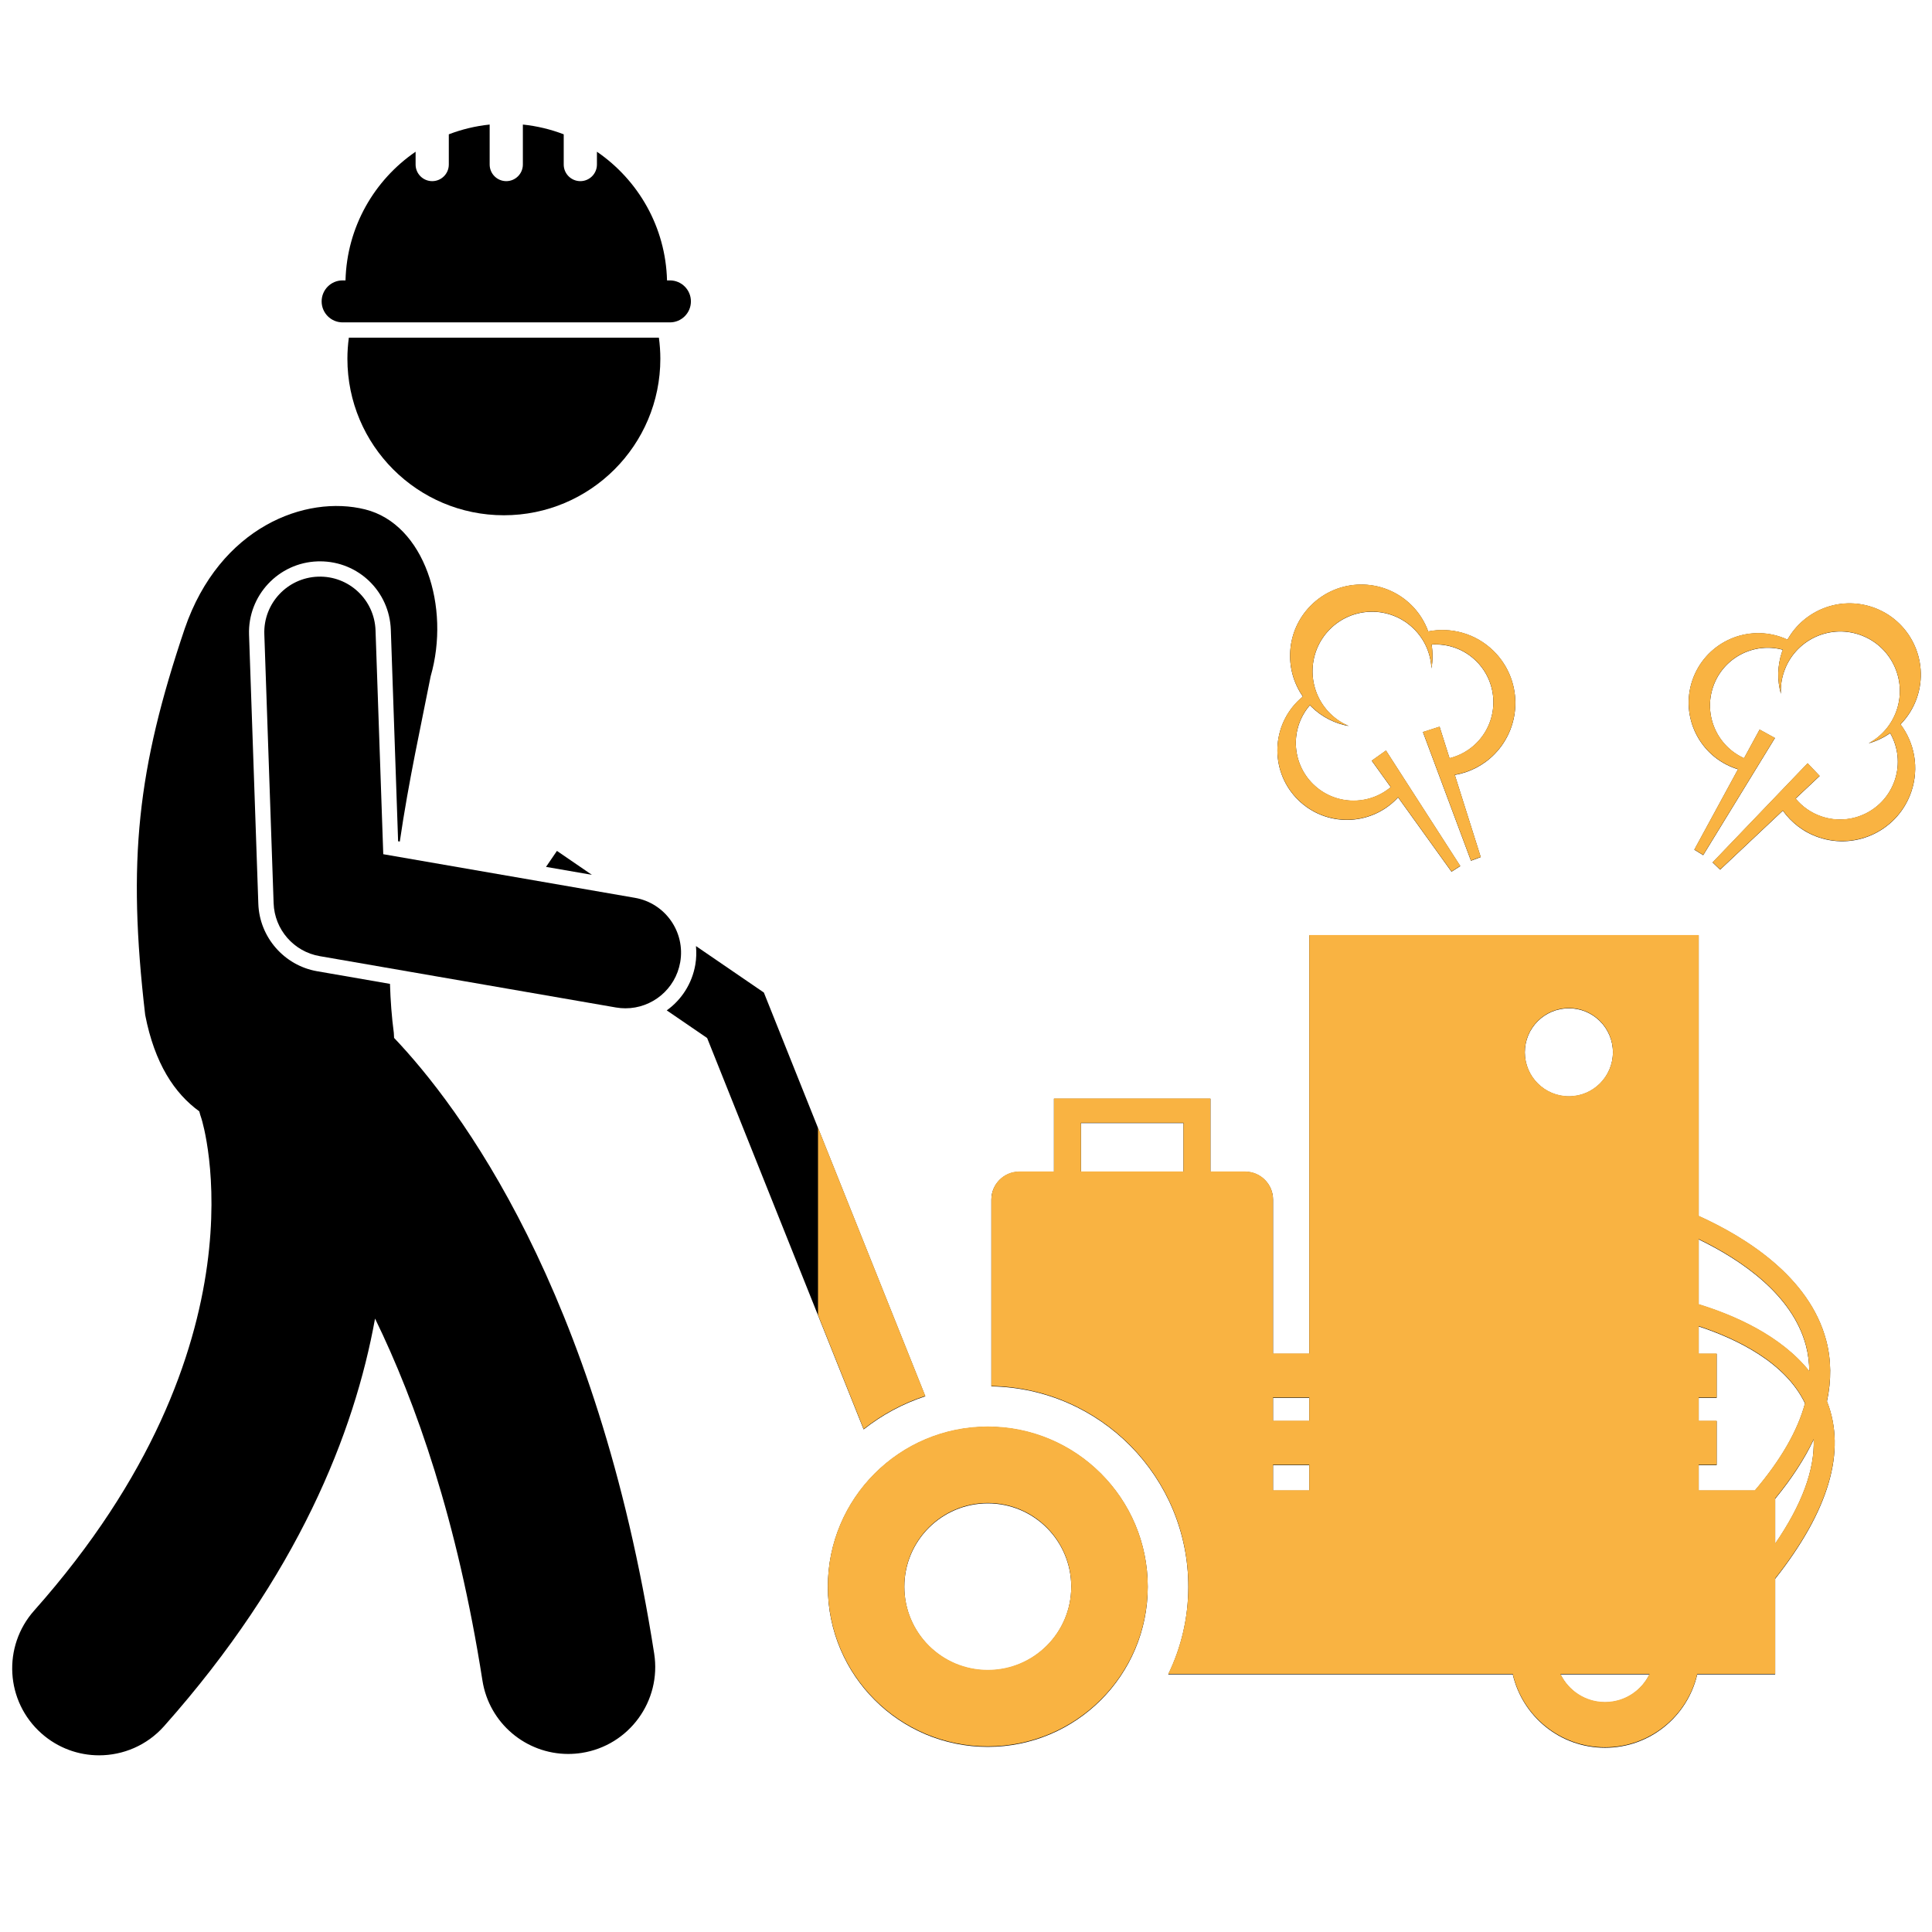
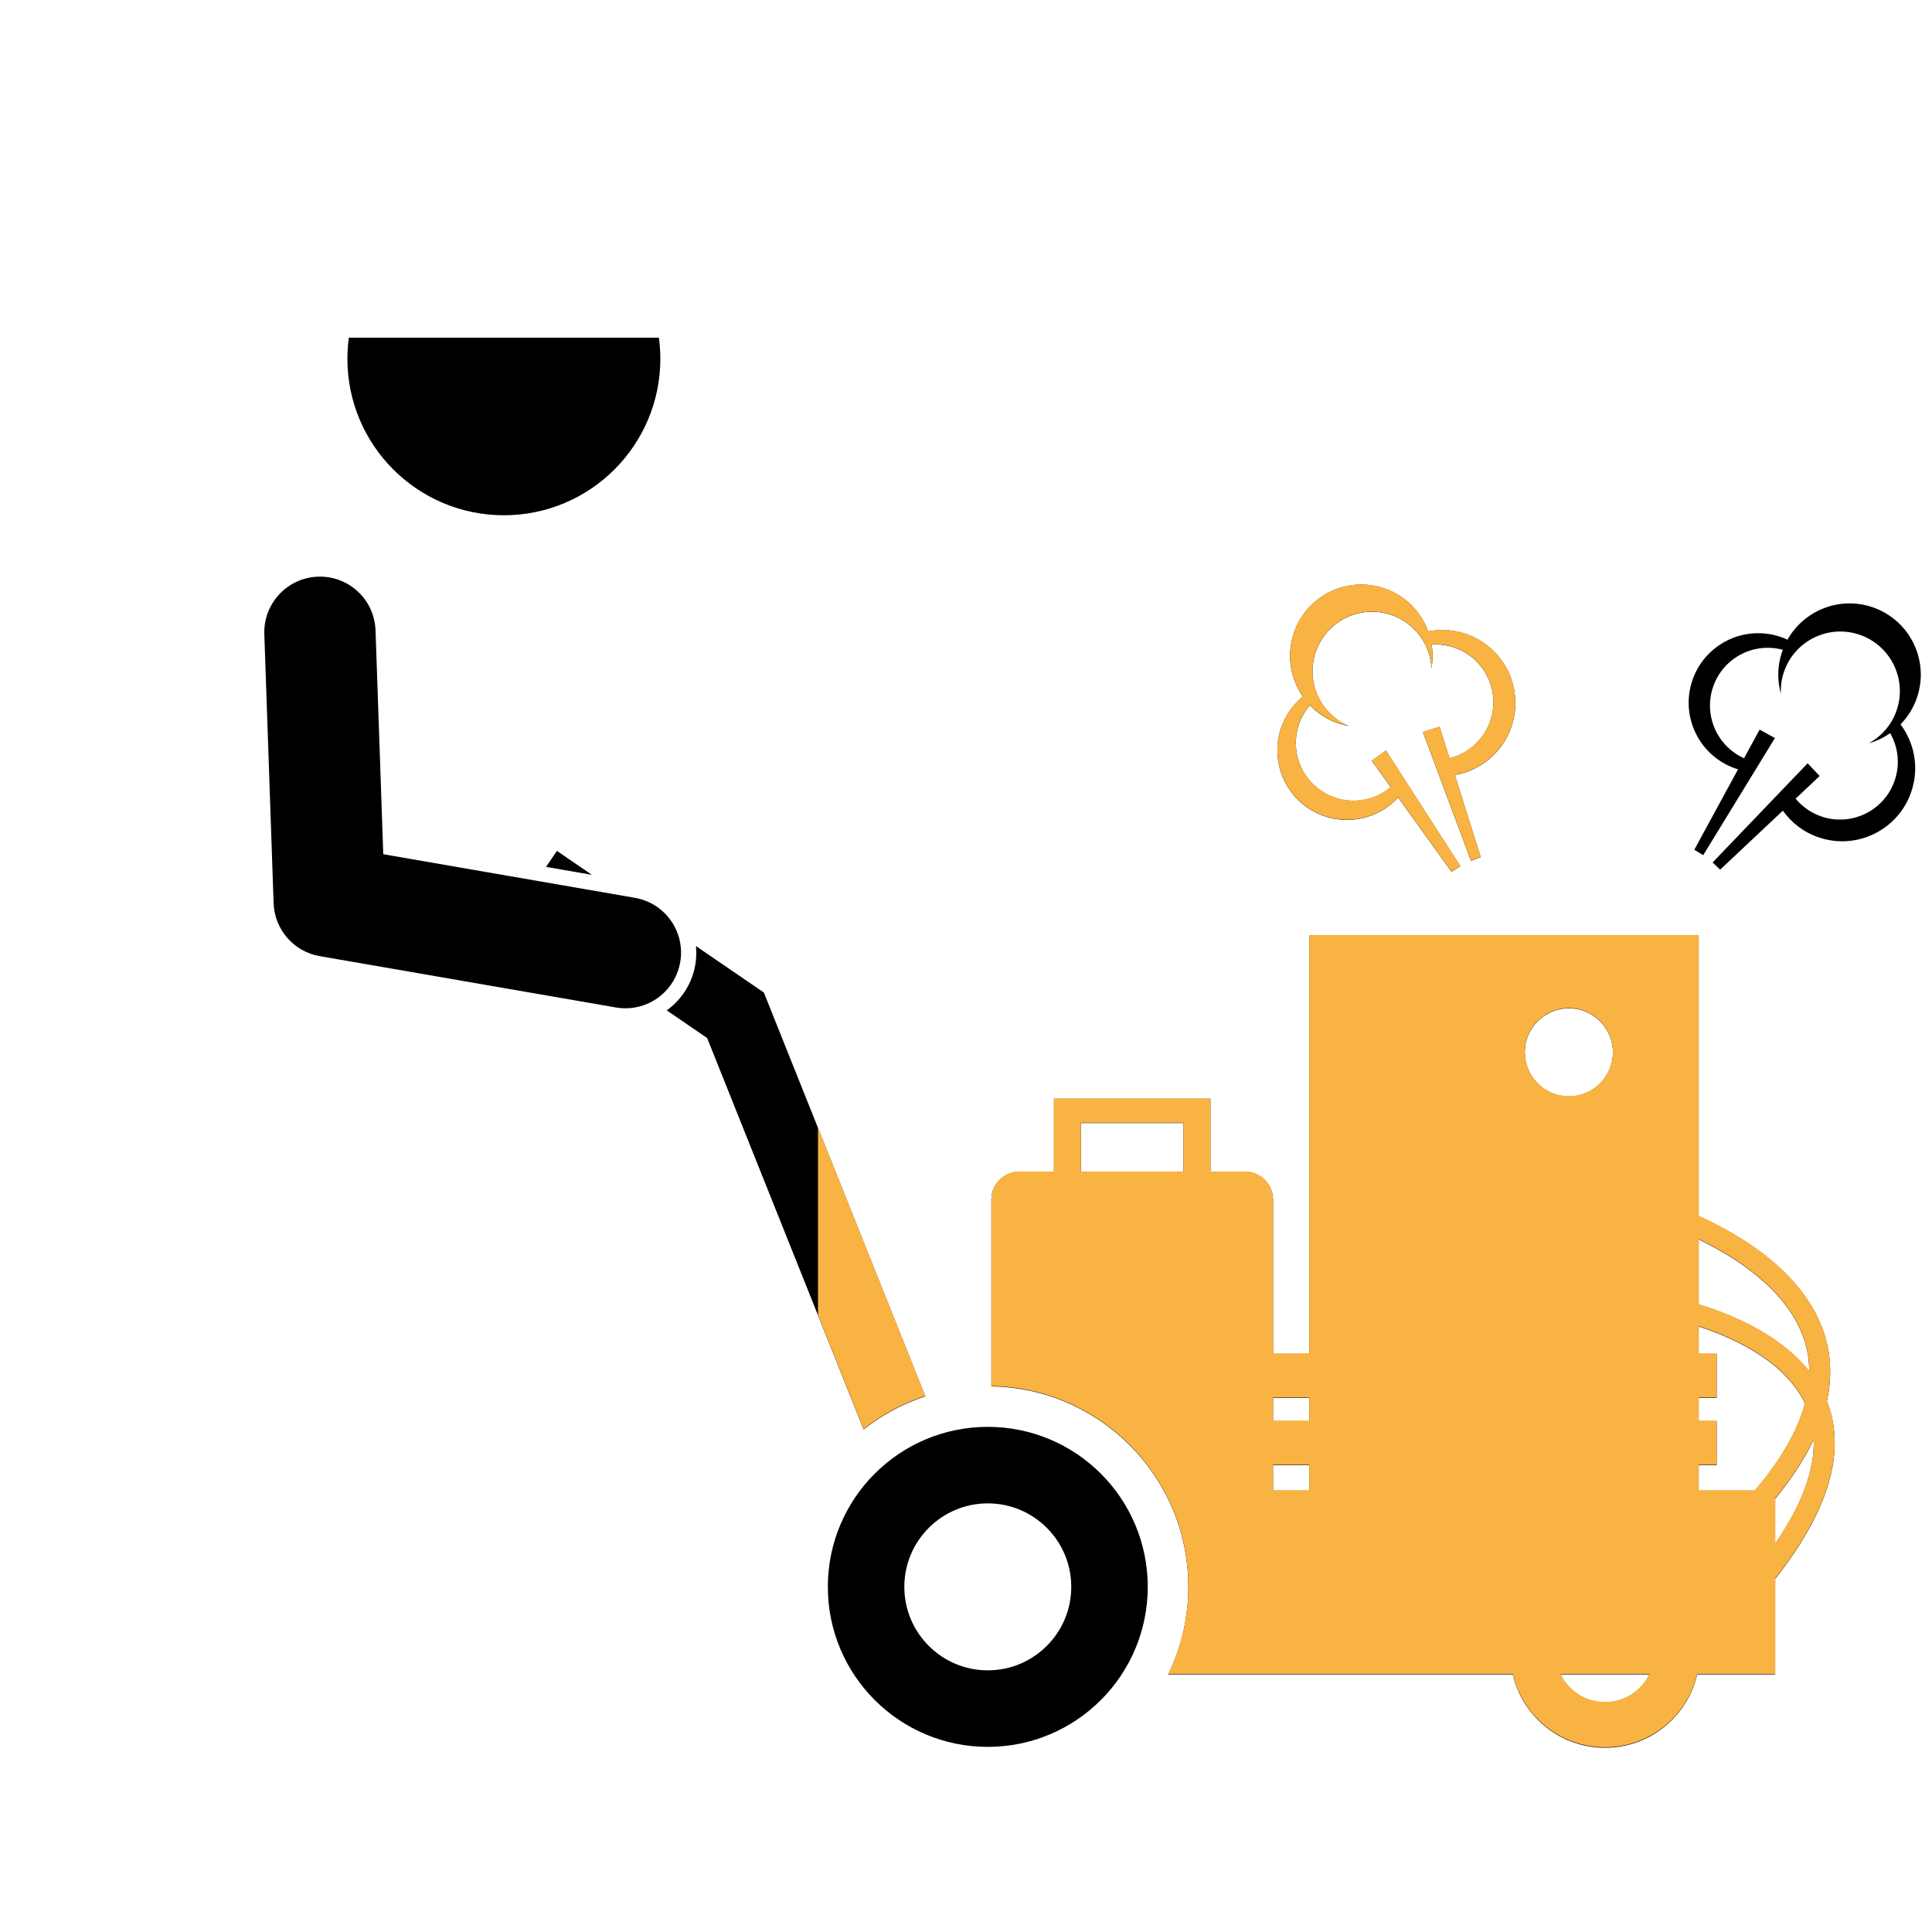
<svg xmlns="http://www.w3.org/2000/svg" width="500" zoomAndPan="magnify" viewBox="0 0 375 375" height="500" preserveAspectRatio="xMidYMid meet" version="1.0">
  <defs>
    <clipPath id="4af8ec56da">
-       <path d="M 2 98 L 128 98 L 128 340.676 L 2 340.676 Z M 2 98 " clip-rule="nonzero" />
+       <path d="M 2 98 L 128 98 L 128 340.676 L 2 340.676 M 2 98 " clip-rule="nonzero" />
    </clipPath>
    <clipPath id="290776a056">
-       <path d="M 62 24.176 L 135 24.176 L 135 63 L 62 63 Z M 62 24.176 " clip-rule="nonzero" />
-     </clipPath>
+       </clipPath>
    <clipPath id="d2a56d4624">
      <path d="M 192 181 L 357 181 L 357 339.176 L 192 339.176 Z M 192 181 " clip-rule="nonzero" />
    </clipPath>
    <clipPath id="88dbbadd1d">
      <path d="M 158.777 183 L 180 183 L 180 278 L 158.777 278 Z M 158.777 183 " clip-rule="nonzero" />
    </clipPath>
  </defs>
  <path fill="#000000" d="M 204.574 213.266 L 204.574 227.445 L 197.824 227.445 C 194.855 227.445 192.426 229.875 192.426 232.844 L 192.426 269.094 C 213.598 269.465 230.652 286.738 230.652 308.008 C 230.652 314.102 229.25 319.867 226.754 325 L 293.625 325 C 295.516 333.152 302.805 339.238 311.531 339.238 C 320.254 339.238 327.547 333.152 329.434 325 L 344.562 325 L 344.562 306.449 C 355 293.219 358.398 281.652 354.633 272.074 C 354.621 272.055 354.613 272.035 354.605 272.016 C 355.492 267.934 355.461 263.977 354.457 260.176 C 351.188 247.809 338.699 240.105 329.715 236.047 L 329.715 181.535 L 254.125 181.535 L 254.125 262.777 L 247.094 262.777 L 247.094 232.844 C 247.094 229.875 244.664 227.441 241.695 227.441 L 234.945 227.441 L 234.945 213.266 Z M 209.805 217.992 L 229.715 217.992 L 229.715 227.445 L 209.805 227.445 Z M 247.094 284.379 L 254.125 284.379 L 254.125 289.332 L 247.094 289.332 Z M 311.531 330.438 C 307.723 330.438 304.445 328.215 302.891 325 L 320.168 325 C 318.617 328.215 315.336 330.438 311.531 330.438 Z M 344.562 299.645 L 344.562 290.914 C 347.781 286.988 350.273 283.156 352.039 279.418 C 352.242 285.332 349.746 292.098 344.562 299.645 Z M 350.543 261.223 C 350.969 262.832 351.164 264.484 351.18 266.172 C 345.621 259.207 336.504 255.277 329.715 253.188 L 329.715 240.566 C 337.781 244.473 347.906 251.215 350.543 261.223 Z M 304.52 195.715 C 309.238 195.715 313.066 199.543 313.066 204.266 C 313.066 208.988 309.238 212.816 304.52 212.816 C 299.797 212.816 295.969 208.988 295.969 204.266 C 295.969 199.543 299.797 195.715 304.52 195.715 Z M 329.715 257.461 C 337.023 259.867 346.527 264.414 350.352 272.406 C 348.93 277.727 345.676 283.379 340.617 289.332 L 329.715 289.332 L 329.715 284.379 L 333.203 284.379 L 333.203 275.828 L 329.715 275.828 L 329.715 271.328 L 333.203 271.328 L 333.203 262.777 L 329.715 262.777 Z M 254.125 271.328 L 254.125 275.828 L 247.094 275.828 L 247.094 271.328 Z M 254.125 271.328 " fill-opacity="1" fill-rule="nonzero" />
  <path fill="#000000" d="M 108.102 165.16 L 105.98 168.262 L 114.887 169.805 Z M 108.102 165.16 " fill-opacity="1" fill-rule="nonzero" />
  <path fill="#000000" d="M 148.266 192.652 L 135.086 183.633 C 135.195 184.816 135.172 186.035 134.957 187.266 C 134.316 190.949 132.266 194.07 129.414 196.113 L 137.254 201.477 L 167.633 277.449 C 171.176 274.648 175.215 272.453 179.602 271.016 Z M 148.266 192.652 " fill-opacity="1" fill-rule="nonzero" />
  <g clip-path="url(#4af8ec56da)">
-     <path fill="#000000" d="M 50.141 175.422 L 48.34 123.203 C 48.078 115.613 54.035 109.223 61.625 108.965 C 61.785 108.957 61.949 108.957 62.113 108.957 C 69.562 108.957 75.602 114.797 75.859 122.254 L 77.273 163.289 L 77.602 163.344 C 79.309 151.637 81.785 140.477 83.59 131.27 C 87.465 117.828 82.395 101.746 70.871 98.875 C 59.352 96 42.645 102.258 35.852 122.031 C 26.66 149.27 24.691 167 28.18 196.996 C 30.02 206.465 33.883 212.23 38.68 215.711 C 38.801 216.188 38.938 216.66 39.105 217.133 C 39.254 217.559 52.719 260.75 6.629 312.613 C 0.438 319.582 1.066 330.25 8.031 336.441 C 11.246 339.301 15.246 340.707 19.234 340.707 C 23.887 340.707 28.52 338.793 31.852 335.043 C 57.824 305.812 68.781 278.129 72.797 255.934 C 80.719 272.195 88.773 295.059 93.637 326.168 C 94.938 334.496 102.113 340.441 110.285 340.441 C 111.152 340.441 112.031 340.375 112.91 340.238 C 122.117 338.801 128.414 330.164 126.977 320.957 C 115.926 250.238 89.102 214.719 76.492 201.457 C 76.477 201.137 76.465 200.82 76.441 200.488 C 76.027 197.375 75.793 194.191 75.695 190.969 L 61.551 188.516 C 55.164 187.41 50.363 181.902 50.141 175.422 Z M 50.141 175.422 " fill-opacity="1" fill-rule="nonzero" />
-   </g>
+     </g>
  <path fill="#000000" d="M 132.031 186.754 C 133.051 180.879 129.113 175.285 123.234 174.266 L 74.391 165.801 L 72.891 122.355 C 72.684 116.395 67.707 111.723 61.727 111.93 C 55.766 112.137 51.102 117.137 51.305 123.098 L 53.109 175.316 C 53.285 180.426 57.02 184.715 62.055 185.586 L 119.547 195.551 C 120.172 195.66 120.793 195.711 121.402 195.711 C 126.559 195.715 131.121 192.008 132.031 186.754 Z M 132.031 186.754 " fill-opacity="1" fill-rule="nonzero" />
  <path fill="#000000" d="M 67.43 69.629 C 67.43 86.41 81.027 100.012 97.801 100.012 C 114.578 100.012 128.172 86.41 128.172 69.629 C 128.172 68.242 128.07 66.883 127.891 65.543 L 67.711 65.543 C 67.531 66.883 67.43 68.242 67.43 69.629 Z M 67.43 69.629 " fill-opacity="1" fill-rule="nonzero" />
  <g clip-path="url(#290776a056)">
    <path fill="#000000" d="M 62.43 58.5 C 62.43 60.754 64.254 62.574 66.5 62.574 L 130.031 62.574 C 132.281 62.574 134.105 60.754 134.105 58.5 C 134.105 56.25 132.281 54.426 130.031 54.426 L 129.469 54.426 C 129.203 44.047 123.875 34.934 115.863 29.449 L 115.863 31.938 C 115.863 33.715 114.422 35.16 112.641 35.16 C 110.863 35.16 109.418 33.715 109.418 31.938 L 109.418 26.07 C 106.914 25.113 104.254 24.461 101.488 24.176 L 101.488 31.938 C 101.488 33.715 100.047 35.16 98.266 35.16 C 96.484 35.16 95.043 33.715 95.043 31.938 L 95.043 24.176 C 92.273 24.461 89.617 25.113 87.113 26.07 L 87.113 31.938 C 87.113 33.715 85.672 35.16 83.891 35.16 C 82.109 35.16 80.668 33.715 80.668 31.938 L 80.668 29.449 C 72.66 34.934 67.328 44.047 67.062 54.426 L 66.496 54.426 C 64.25 54.426 62.43 56.25 62.43 58.5 Z M 62.43 58.5 " fill-opacity="1" fill-rule="nonzero" />
  </g>
  <path fill="#000000" d="M 222.777 308.008 C 222.777 290.855 208.879 276.953 191.73 276.953 C 174.582 276.953 160.684 290.855 160.684 308.008 C 160.684 325.16 174.582 339.066 191.73 339.066 C 208.879 339.066 222.777 325.16 222.777 308.008 Z M 207.93 308.008 C 207.93 316.957 200.676 324.211 191.73 324.211 C 182.785 324.211 175.531 316.957 175.531 308.008 C 175.531 299.062 182.785 291.805 191.73 291.805 C 200.676 291.805 207.93 299.062 207.93 308.008 Z M 207.93 308.008 " fill-opacity="1" fill-rule="nonzero" />
  <path fill="#000000" d="M 363.441 117.855 C 357.035 115.68 350.152 118.477 346.953 124.164 C 346.516 123.961 346.066 123.777 345.602 123.621 C 338.543 121.227 330.883 125.004 328.484 132.066 C 326.09 139.125 329.871 146.789 336.926 149.188 C 337.07 149.234 337.215 149.266 337.359 149.309 L 328.867 164.93 L 330.59 165.988 L 338.254 153.473 L 344.512 143.254 L 341.543 141.621 L 338.52 147.176 C 333.305 144.832 330.629 138.863 332.504 133.34 C 334.418 127.703 340.375 124.59 346.047 126.125 C 345.996 126.258 345.938 126.379 345.895 126.512 C 344.965 129.254 344.945 132.082 345.668 134.672 C 345.602 133.27 345.781 131.832 346.262 130.426 C 348.312 124.379 354.871 121.141 360.914 123.191 C 366.957 125.242 370.195 131.809 368.145 137.852 C 367.168 140.719 365.176 142.945 362.707 144.285 C 364.203 143.863 365.609 143.188 366.883 142.305 C 368.414 144.996 368.844 148.297 367.77 151.461 C 365.781 157.328 359.41 160.473 353.543 158.48 C 351.504 157.789 349.805 156.562 348.527 155.016 L 353.195 150.621 L 350.859 148.16 L 342.809 156.559 L 332.414 167.402 L 333.875 168.805 L 346.051 157.348 C 347.715 159.684 350.09 161.543 353.012 162.535 C 360.422 165.051 368.469 161.082 370.984 153.668 C 372.547 149.066 371.605 144.219 368.891 140.602 C 370.285 139.172 371.402 137.426 372.086 135.406 C 374.547 128.164 370.676 120.309 363.441 117.855 Z M 363.441 117.855 " fill-opacity="1" fill-rule="nonzero" />
  <path fill="#000000" d="M 251.98 155.277 C 257.297 160.5 265.84 160.422 271.062 155.102 C 271.168 154.996 271.262 154.875 271.363 154.766 L 281.738 169.203 L 283.441 168.109 L 275.5 155.77 L 269.016 145.691 L 266.254 147.656 L 269.945 152.793 C 265.57 156.473 259.031 156.293 254.871 152.207 C 250.625 148.031 250.414 141.312 254.258 136.871 C 254.352 136.969 254.438 137.078 254.539 137.176 C 256.602 139.203 259.141 140.449 261.789 140.922 C 260.496 140.371 259.281 139.586 258.223 138.543 C 253.668 134.07 253.602 126.754 258.074 122.195 C 262.547 117.645 269.863 117.578 274.414 122.051 C 276.574 124.172 277.711 126.934 277.848 129.738 C 278.117 128.211 278.117 126.648 277.875 125.117 C 280.965 124.906 284.125 125.953 286.508 128.297 C 290.926 132.637 290.992 139.742 286.652 144.164 C 285.145 145.699 283.297 146.695 281.352 147.18 L 279.422 141.062 L 276.191 142.098 L 280.258 153 L 285.512 167.074 L 287.41 166.367 L 282.375 150.422 C 285.203 149.934 287.91 148.602 290.07 146.398 C 295.555 140.816 295.473 131.84 289.891 126.355 C 286.426 122.949 281.648 121.691 277.215 122.566 C 276.531 120.688 275.445 118.926 273.926 117.434 C 268.473 112.078 259.719 112.156 254.363 117.609 C 249.625 122.434 249.152 129.852 252.887 135.203 C 252.516 135.508 252.156 135.836 251.809 136.188 C 246.586 141.504 246.66 150.051 251.98 155.277 Z M 251.98 155.277 " fill-opacity="1" fill-rule="nonzero" />
  <g clip-path="url(#d2a56d4624)">
    <path fill="#f9b342" d="M 204.574 213.211 L 204.574 227.383 L 197.824 227.383 C 194.855 227.383 192.426 229.812 192.426 232.785 L 192.426 269.023 C 213.598 269.395 230.652 286.66 230.652 307.926 C 230.652 314.016 229.25 319.777 226.754 324.91 L 293.625 324.91 C 295.516 333.062 302.805 339.145 311.531 339.145 C 320.254 339.145 327.547 333.062 329.434 324.91 L 344.562 324.91 L 344.562 306.367 C 355 293.141 358.398 281.578 354.633 272 C 354.621 271.98 354.613 271.961 354.605 271.941 C 355.492 267.859 355.461 263.906 354.457 260.109 C 351.188 247.742 338.699 240.043 329.715 235.984 L 329.715 181.488 L 254.125 181.488 L 254.125 262.703 L 247.094 262.703 L 247.094 232.781 C 247.094 229.812 244.664 227.383 241.695 227.383 L 234.945 227.383 L 234.945 213.211 Z M 209.805 217.934 L 229.715 217.934 L 229.715 227.383 L 209.805 227.383 Z M 247.094 284.301 L 254.125 284.301 L 254.125 289.254 L 247.094 289.254 Z M 311.531 330.348 C 307.723 330.348 304.445 328.125 302.891 324.91 L 320.168 324.91 C 318.617 328.125 315.336 330.348 311.531 330.348 Z M 344.562 299.562 L 344.562 290.836 C 347.781 286.91 350.273 283.078 352.039 279.344 C 352.242 285.254 349.746 292.02 344.562 299.562 Z M 350.543 261.152 C 350.969 262.762 351.164 264.414 351.18 266.102 C 345.621 259.137 336.504 255.207 329.715 253.121 L 329.715 240.5 C 337.781 244.406 347.906 251.145 350.543 261.152 Z M 304.52 195.664 C 309.238 195.664 313.066 199.492 313.066 204.211 C 313.066 208.934 309.238 212.762 304.52 212.762 C 299.797 212.762 295.969 208.934 295.969 204.211 C 295.969 199.492 299.797 195.664 304.52 195.664 Z M 329.715 257.395 C 337.023 259.797 346.527 264.344 350.352 272.332 C 348.93 277.648 345.676 283.305 340.617 289.254 L 329.715 289.254 L 329.715 284.301 L 333.203 284.301 L 333.203 275.754 L 329.715 275.754 L 329.715 271.254 L 333.203 271.254 L 333.203 262.707 L 329.715 262.707 Z M 254.125 271.254 L 254.125 275.754 L 247.094 275.754 L 247.094 271.254 Z M 254.125 271.254 " fill-opacity="1" fill-rule="nonzero" />
  </g>
  <g clip-path="url(#88dbbadd1d)">
    <path fill="#f9b342" d="M 148.266 192.602 L 135.086 183.586 C 135.195 184.77 135.172 185.984 134.957 187.215 C 134.316 190.898 132.266 194.02 129.414 196.062 L 137.254 201.426 L 167.633 277.375 C 171.176 274.574 175.215 272.379 179.602 270.941 Z M 148.266 192.602 " fill-opacity="1" fill-rule="nonzero" />
  </g>
-   <path fill="#f9b342" d="M 222.777 307.926 C 222.777 290.777 208.879 276.879 191.73 276.879 C 174.582 276.879 160.684 290.777 160.684 307.926 C 160.684 325.07 174.582 338.973 191.73 338.973 C 208.879 338.973 222.777 325.07 222.777 307.926 Z M 207.93 307.926 C 207.93 316.871 200.676 324.125 191.73 324.125 C 182.785 324.125 175.531 316.871 175.531 307.926 C 175.531 298.98 182.785 291.727 191.73 291.727 C 200.676 291.727 207.93 298.98 207.93 307.926 Z M 207.93 307.926 " fill-opacity="1" fill-rule="nonzero" />
-   <path fill="#f9b342" d="M 363.441 117.828 C 357.035 115.652 350.152 118.445 346.953 124.137 C 346.516 123.934 346.066 123.75 345.602 123.59 C 338.543 121.195 330.883 124.977 328.484 132.035 C 326.09 139.09 329.871 146.754 336.926 149.148 C 337.07 149.199 337.215 149.23 337.359 149.273 L 328.867 164.891 L 330.59 165.945 L 338.254 153.434 L 344.512 143.219 L 341.543 141.586 L 338.52 147.137 C 333.305 144.793 330.629 138.828 332.504 133.309 C 334.418 127.672 340.375 124.562 346.047 126.098 C 345.996 126.227 345.938 126.352 345.895 126.484 C 344.965 129.223 344.945 132.051 345.668 134.637 C 345.602 133.238 345.781 131.801 346.262 130.395 C 348.312 124.348 354.871 121.113 360.914 123.164 C 366.957 125.215 370.195 131.777 368.145 137.82 C 367.168 140.684 365.176 142.91 362.707 144.25 C 364.203 143.828 365.609 143.152 366.883 142.27 C 368.414 144.961 368.844 148.262 367.77 151.426 C 365.781 157.289 359.41 160.434 353.543 158.441 C 351.504 157.75 349.805 156.523 348.527 154.977 L 353.195 150.582 L 350.859 148.125 L 342.809 156.52 L 332.414 167.363 L 333.875 168.762 L 346.051 157.309 C 347.715 159.641 350.09 161.504 353.012 162.492 C 360.422 165.008 368.469 161.039 370.984 153.629 C 372.547 149.027 371.605 144.184 368.891 140.566 C 370.285 139.137 371.402 137.391 372.086 135.375 C 374.547 128.137 370.676 120.281 363.441 117.828 Z M 363.441 117.828 " fill-opacity="1" fill-rule="nonzero" />
  <path fill="#f9b342" d="M 251.98 155.238 C 257.297 160.457 265.84 160.383 271.062 155.066 C 271.168 154.957 271.262 154.836 271.363 154.727 L 281.738 169.16 L 283.441 168.066 L 275.5 155.73 L 269.016 145.656 L 266.254 147.621 L 269.945 152.754 C 265.57 156.434 259.031 156.254 254.871 152.168 C 250.625 147.992 250.414 141.277 254.258 136.836 C 254.352 136.938 254.438 137.043 254.539 137.141 C 256.602 139.168 259.141 140.414 261.789 140.887 C 260.496 140.336 259.281 139.551 258.223 138.508 C 253.668 134.039 253.602 126.723 258.074 122.168 C 262.547 117.617 269.863 117.551 274.414 122.02 C 276.574 124.141 277.711 126.902 277.848 129.707 C 278.117 128.18 278.117 126.617 277.875 125.09 C 280.965 124.875 284.125 125.926 286.508 128.266 C 290.926 132.605 290.992 139.707 286.652 144.125 C 285.145 145.664 283.297 146.66 281.352 147.141 L 279.422 141.027 L 276.191 142.062 L 280.258 152.961 L 285.512 167.035 L 287.41 166.324 L 282.375 150.383 C 285.203 149.898 287.91 148.566 290.07 146.363 C 295.555 140.781 295.473 131.809 289.891 126.324 C 286.426 122.918 281.648 121.664 277.215 122.535 C 276.531 120.66 275.445 118.898 273.926 117.406 C 268.473 112.051 259.719 112.129 254.363 117.582 C 249.625 122.406 249.152 129.82 252.887 135.172 C 252.516 135.477 252.156 135.801 251.809 136.152 C 246.586 141.469 246.66 150.012 251.98 155.238 Z M 251.98 155.238 " fill-opacity="1" fill-rule="nonzero" />
</svg>